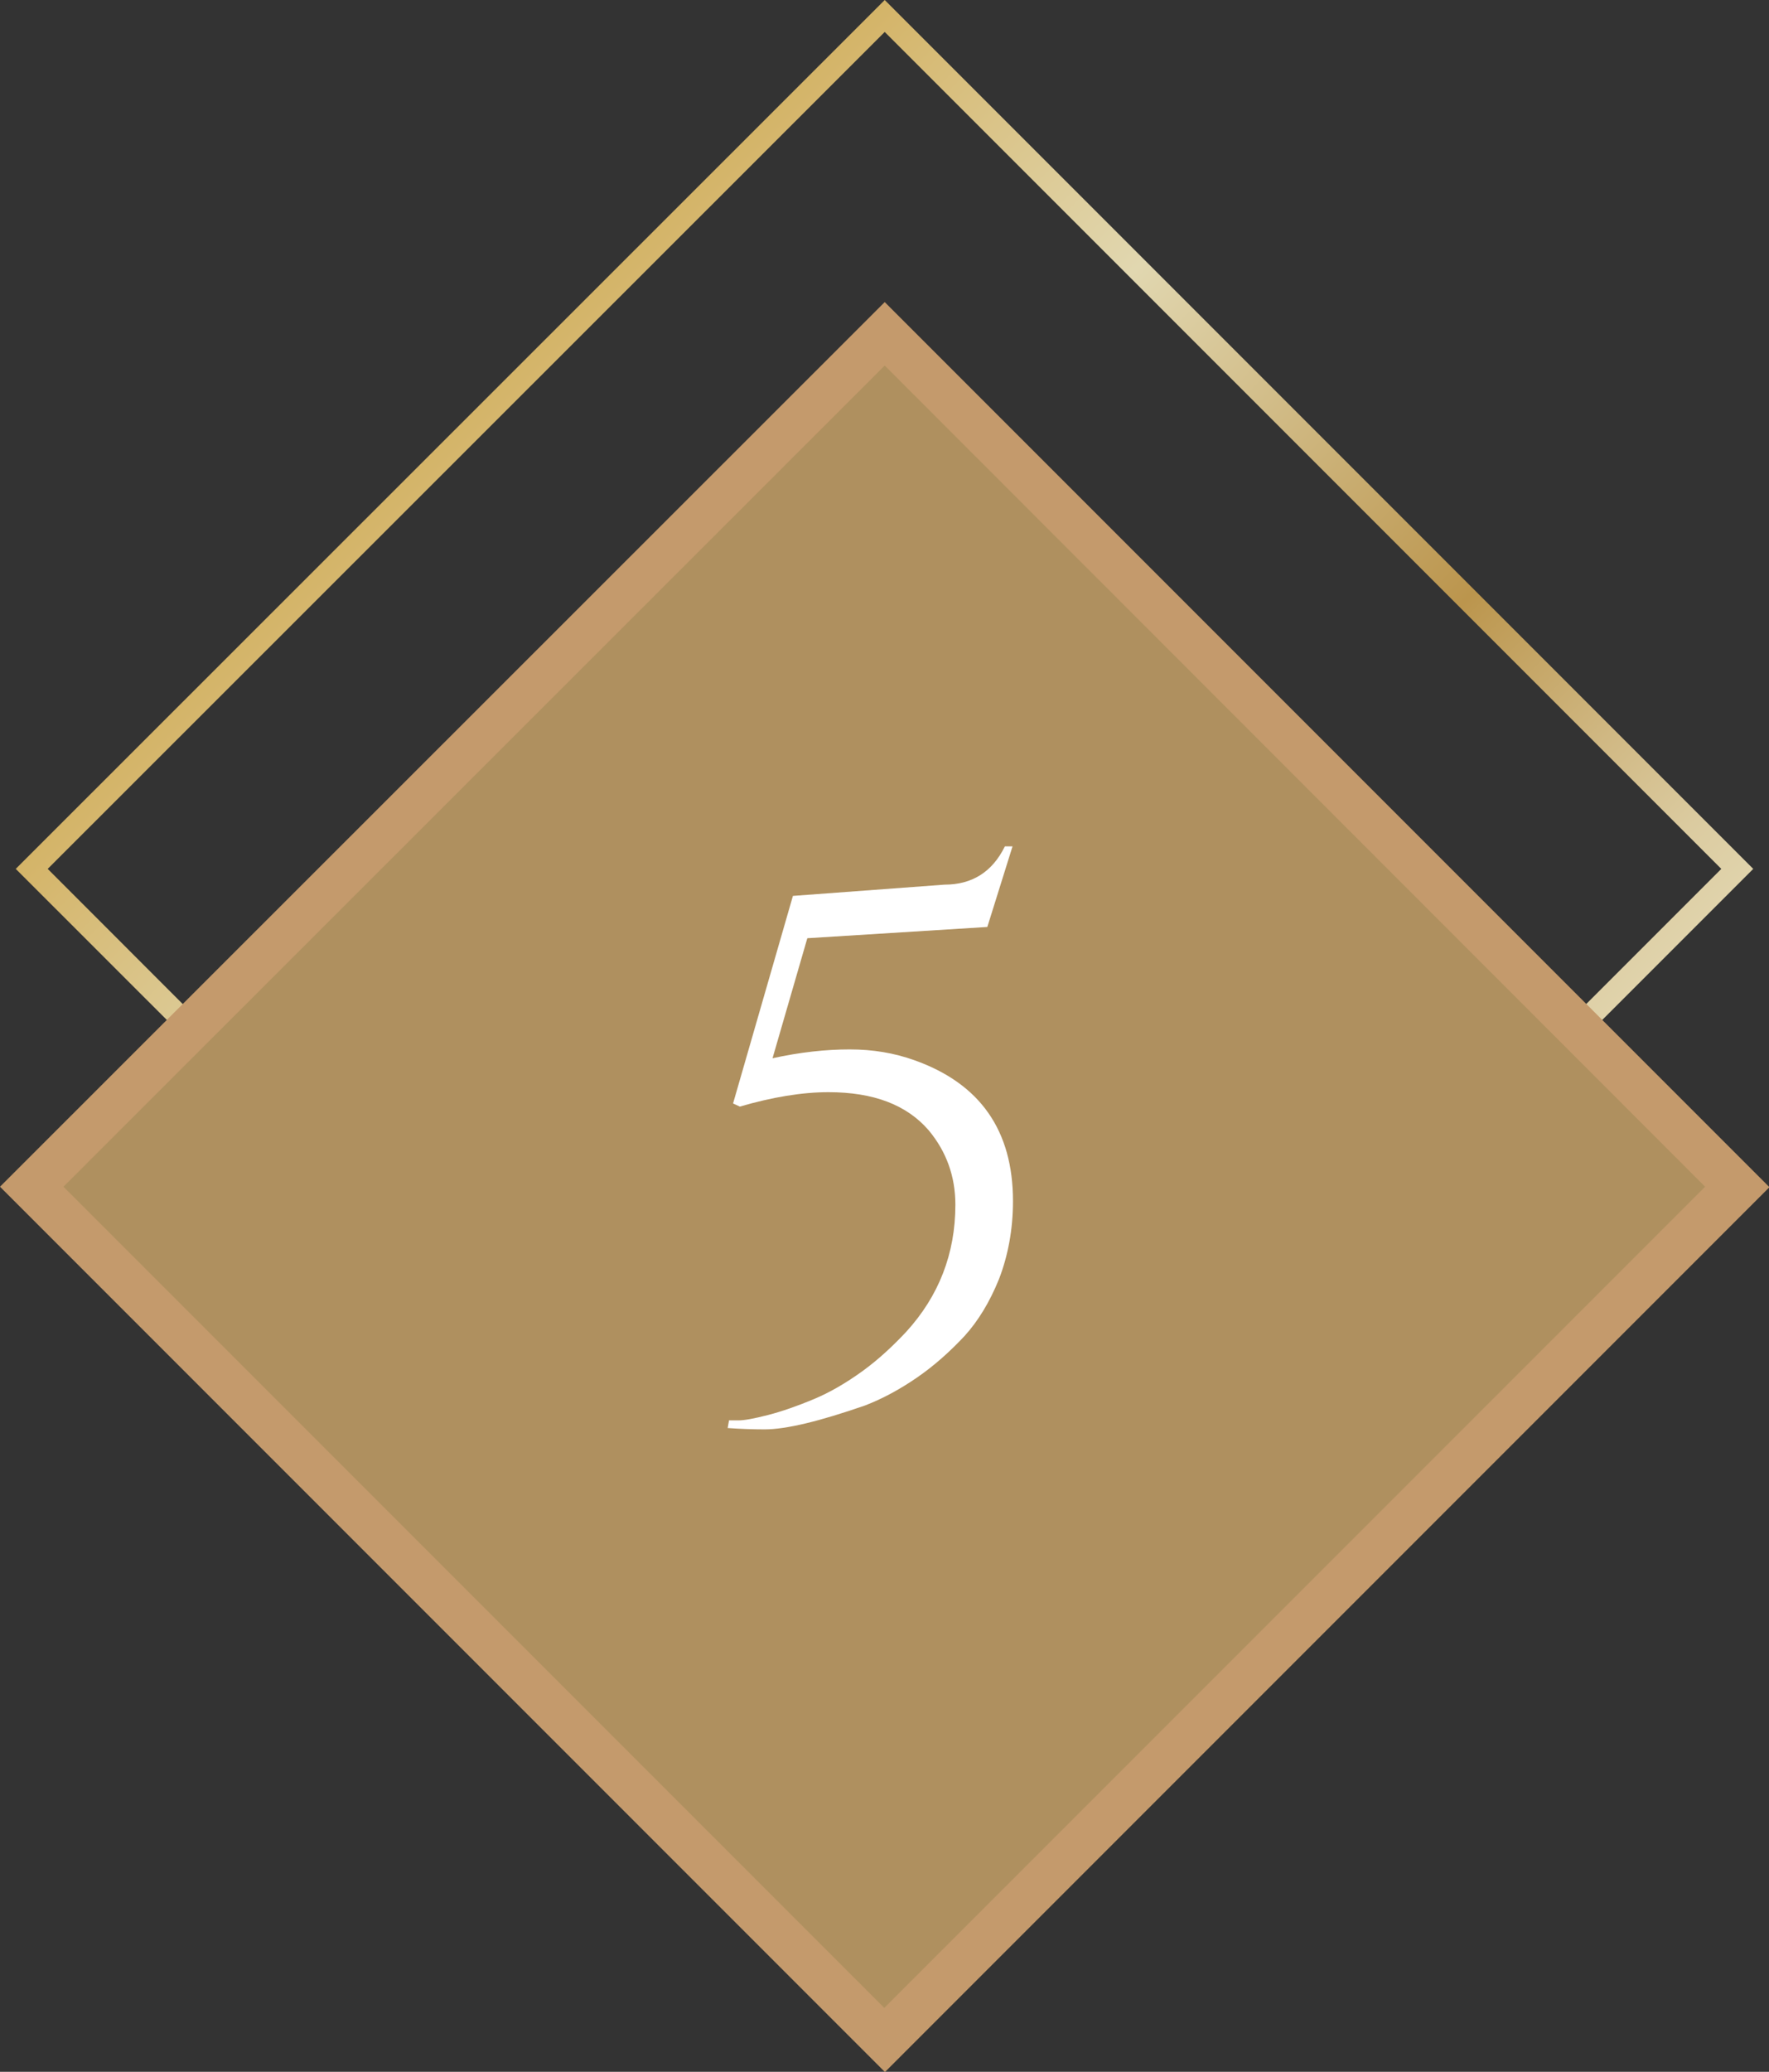
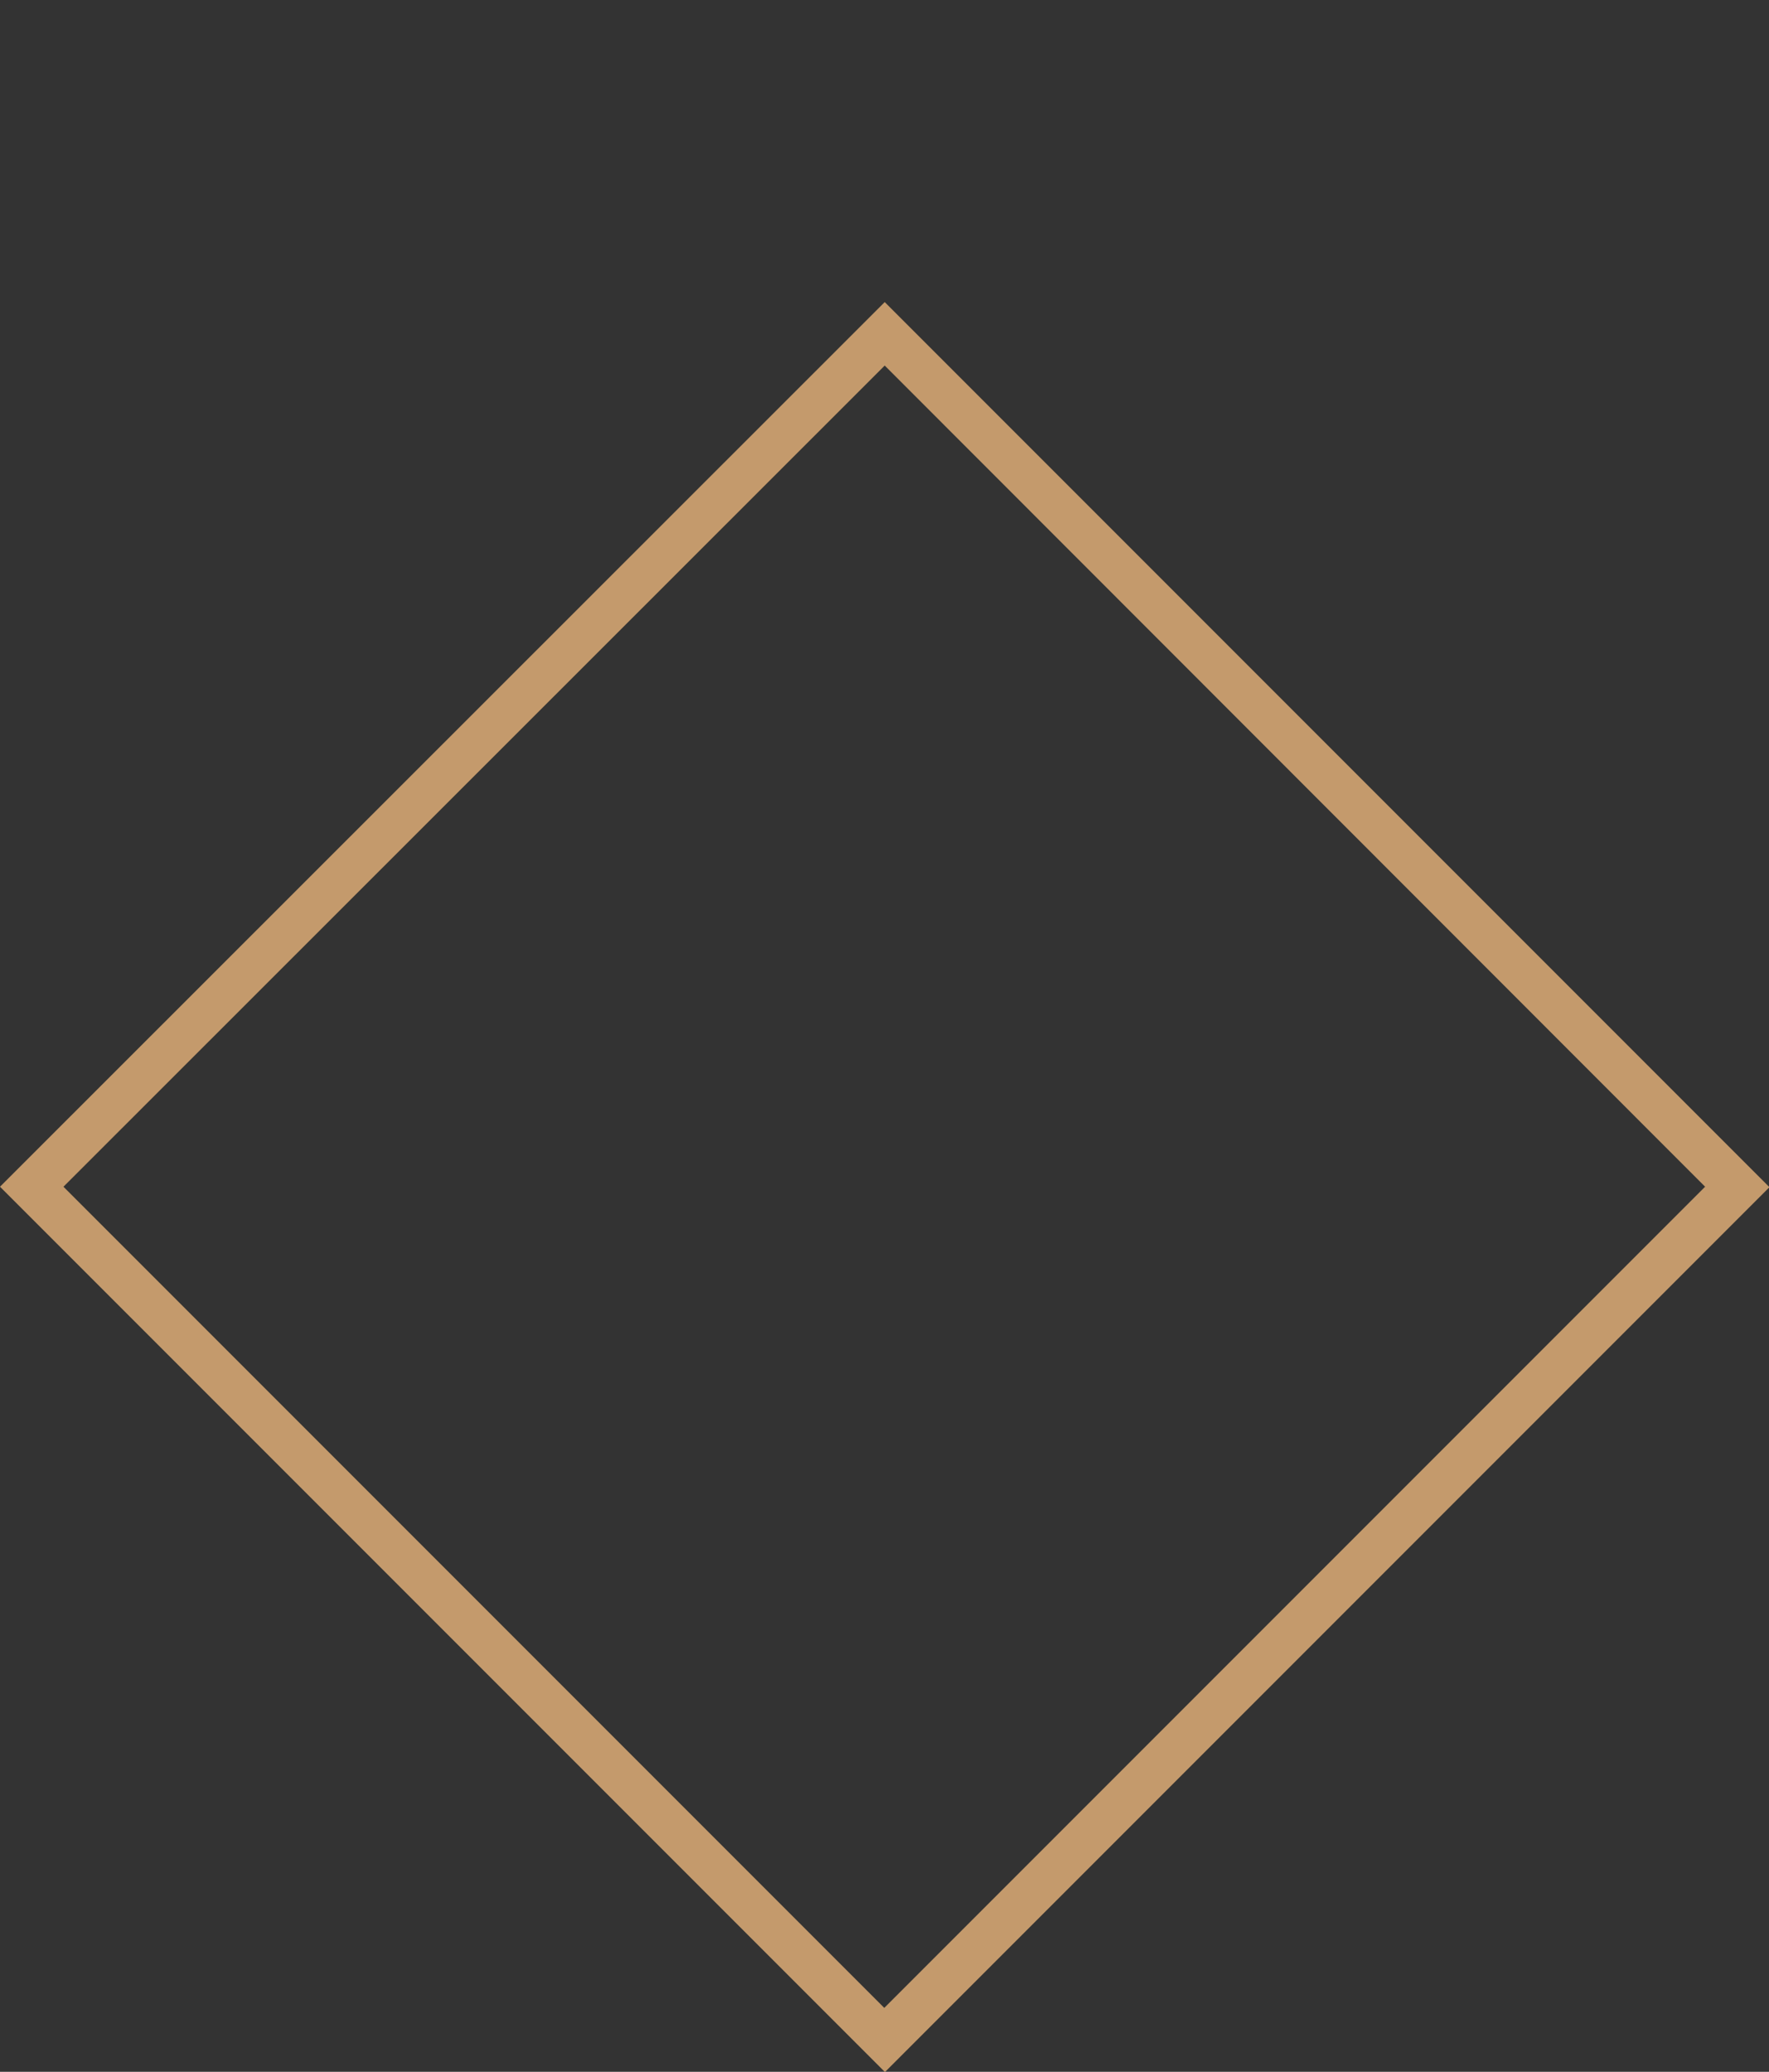
<svg xmlns="http://www.w3.org/2000/svg" id="Layer_2" viewBox="0 0 39.31 46.02">
  <rect x="0" y="0" width="39.31" height="46.02" fill="#333333" stroke="none" />
  <defs>
    <style>.cls-1{fill:url(#linear-gradient);}.cls-2{fill:#fff;}.cls-3{fill:#c49a6c;}.cls-4{fill:#af905f;}</style>
    <linearGradient id="linear-gradient" x1="10" y1="9.65" x2="29.31" y2="28.95" gradientUnits="userSpaceOnUse">
      <stop offset="0" stop-color="#d4b468" />
      <stop offset=".3" stop-color="#e1d7b0" />
      <stop offset=".68" stop-color="#bb954d" />
      <stop offset=".7" stop-color="#be9a54" />
      <stop offset=".84" stop-color="#d0b883" />
      <stop offset=".94" stop-color="#dbcba0" />
      <stop offset="1" stop-color="#e0d3ab" />
    </linearGradient>
  </defs>
  <g id="Layer_1-2">
    <g>
-       <path class="cls-1" d="M19.66,38.6L.35,19.3,19.66,0l19.3,19.3-19.3,19.3ZM1.06,19.3l18.59,18.6,18.6-18.6L19.66,.71,1.06,19.3Z" />
      <g>
-         <rect class="cls-4" x="6.26" y="12.96" width="26.8" height="26.8" transform="translate(24.4 -6.18) rotate(45)" />
        <path class="cls-3" d="M19.66,46.02L0,26.36,19.66,6.71l19.66,19.66-19.66,19.66ZM1.41,26.36l18.24,18.24,18.24-18.24L19.66,8.12,1.41,26.36Z" />
      </g>
-       <path class="cls-2" d="M17.15,23.51c.63-.14,1.21-.2,1.73-.2s.99,.08,1.44,.24c1.46,.52,2.19,1.56,2.19,3.13,0,.63-.11,1.21-.31,1.73-.21,.52-.47,.94-.77,1.27-.31,.33-.65,.64-1.04,.91-.39,.27-.78,.48-1.17,.63-1.01,.35-1.75,.53-2.23,.53-.27,0-.54-.01-.82-.03l.03-.17h.21c.13,0,.35-.04,.66-.12,.31-.08,.65-.2,1.01-.35,.36-.15,.72-.36,1.08-.62,.36-.26,.68-.56,.98-.88,.72-.79,1.09-1.73,1.09-2.82,0-.63-.2-1.18-.59-1.65-.49-.57-1.23-.85-2.23-.85-.59,0-1.25,.11-1.97,.32l-.15-.07,1.33-4.61,3.37-.25c.61,0,1.06-.28,1.34-.85h.17l-.56,1.79-4,.25-.78,2.69Z" />
    </g>
  </g>
</svg>